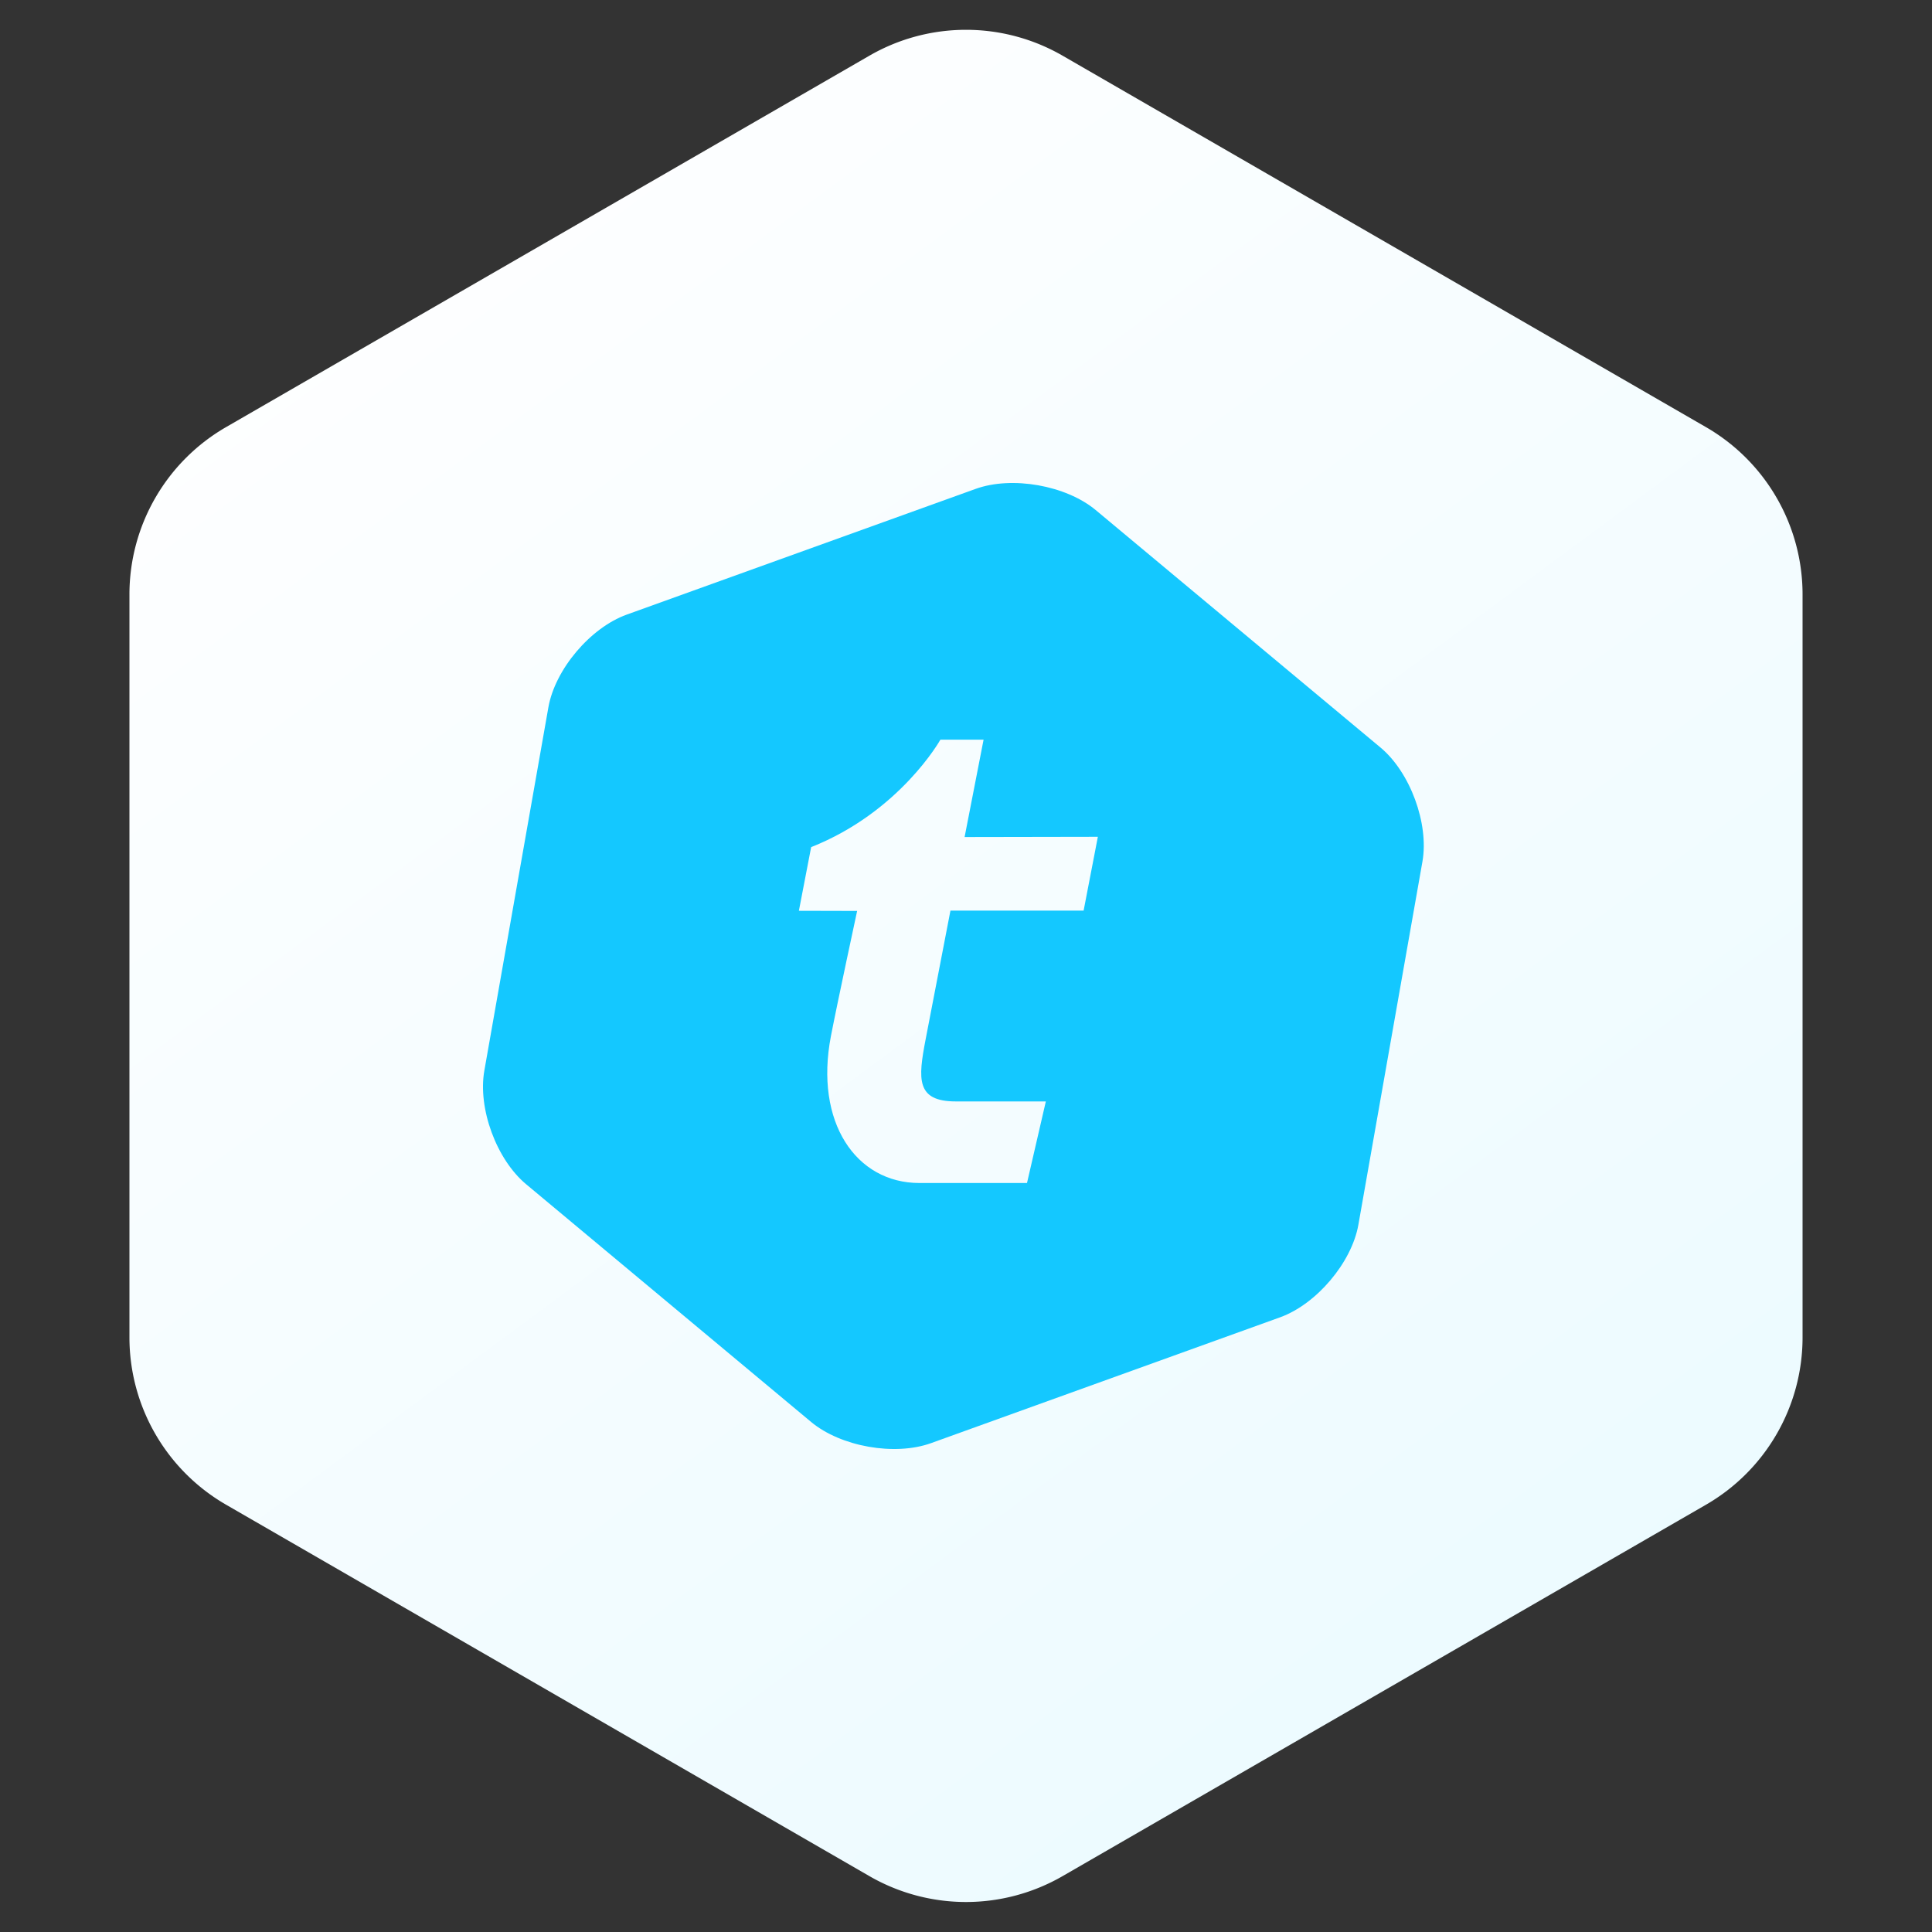
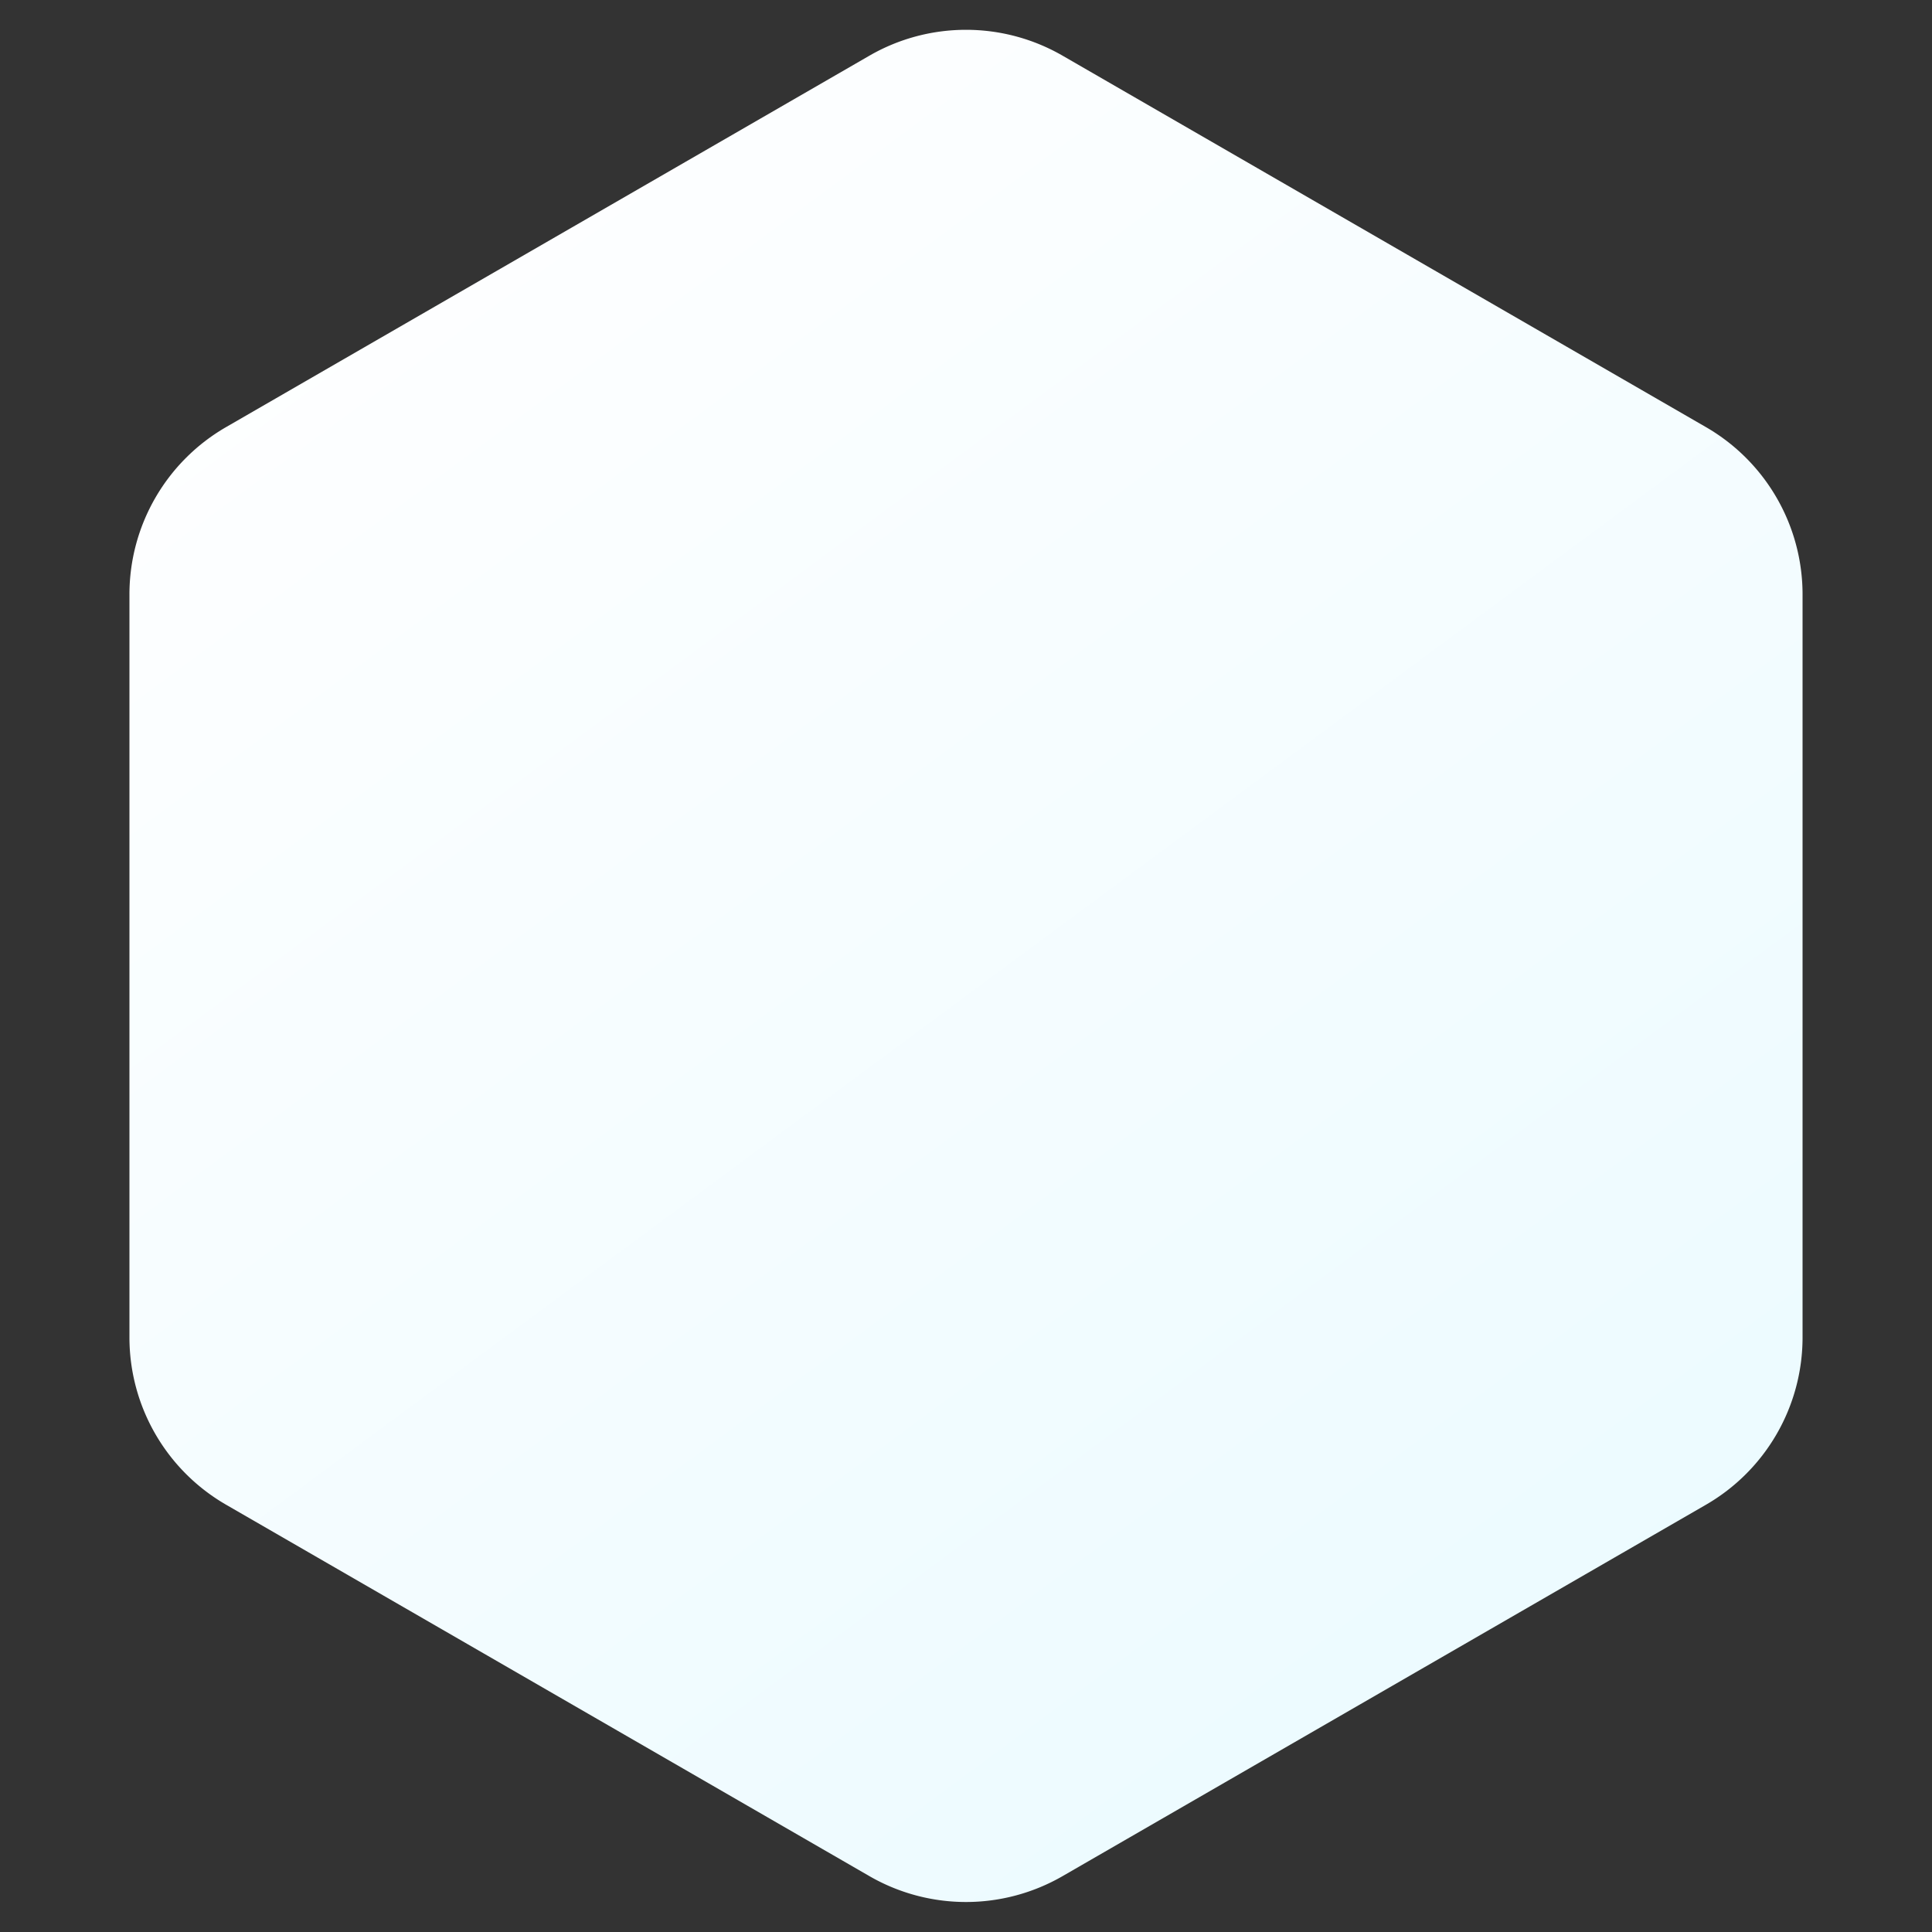
<svg xmlns="http://www.w3.org/2000/svg" width="40" height="40" fill="none">
  <rect width="100%" height="100%" fill="#333333" stroke="none" />
  <path fill-rule="evenodd" clip-rule="evenodd" d="m22 1.153 13.32 7.69a4 4 0 0 1 2 3.464V27.69a4 4 0 0 1-2 3.464L22 38.843a4 4 0 0 1-4 0l-13.32-7.69a4 4 0 0 1-2-3.464V12.307a4 4 0 0 1 2-3.464L18 1.153a4 4 0 0 1 4 0z" fill="url(#a)" />
-   <path d="M28.581 15.476c.616.513 1.005 1.575.87 2.357l-1.327 7.523c-.138.784-.868 1.645-1.62 1.917l-7.226 2.605c-.752.272-1.87.074-2.485-.438l-5.898-4.92c-.616-.512-1.006-1.572-.867-2.355l1.326-7.522c.139-.785.869-1.647 1.621-1.918l7.224-2.603c.752-.272 1.871-.074 2.486.438l5.896 4.916zm-6.146 3.378.295-1.529-2.759.005.393-2.016h-.894s-.834 1.494-2.676 2.225l-.254 1.318 1.206.003s-.408 1.894-.543 2.593c-.342 1.778.515 3.04 1.833 3.04h2.227l.39-1.689H19.79c-.827 0-.784-.464-.625-1.29l.513-2.661h2.757z" fill="#14C8FF" />
  <defs>
    <linearGradient id="a" x1="34" y1="38.5" x2="7" y2="2" gradientUnits="userSpaceOnUse">
      <stop stop-color="#EAFAFF" />
      <stop offset="1" stop-color="white" />
    </linearGradient>
  </defs>
</svg>